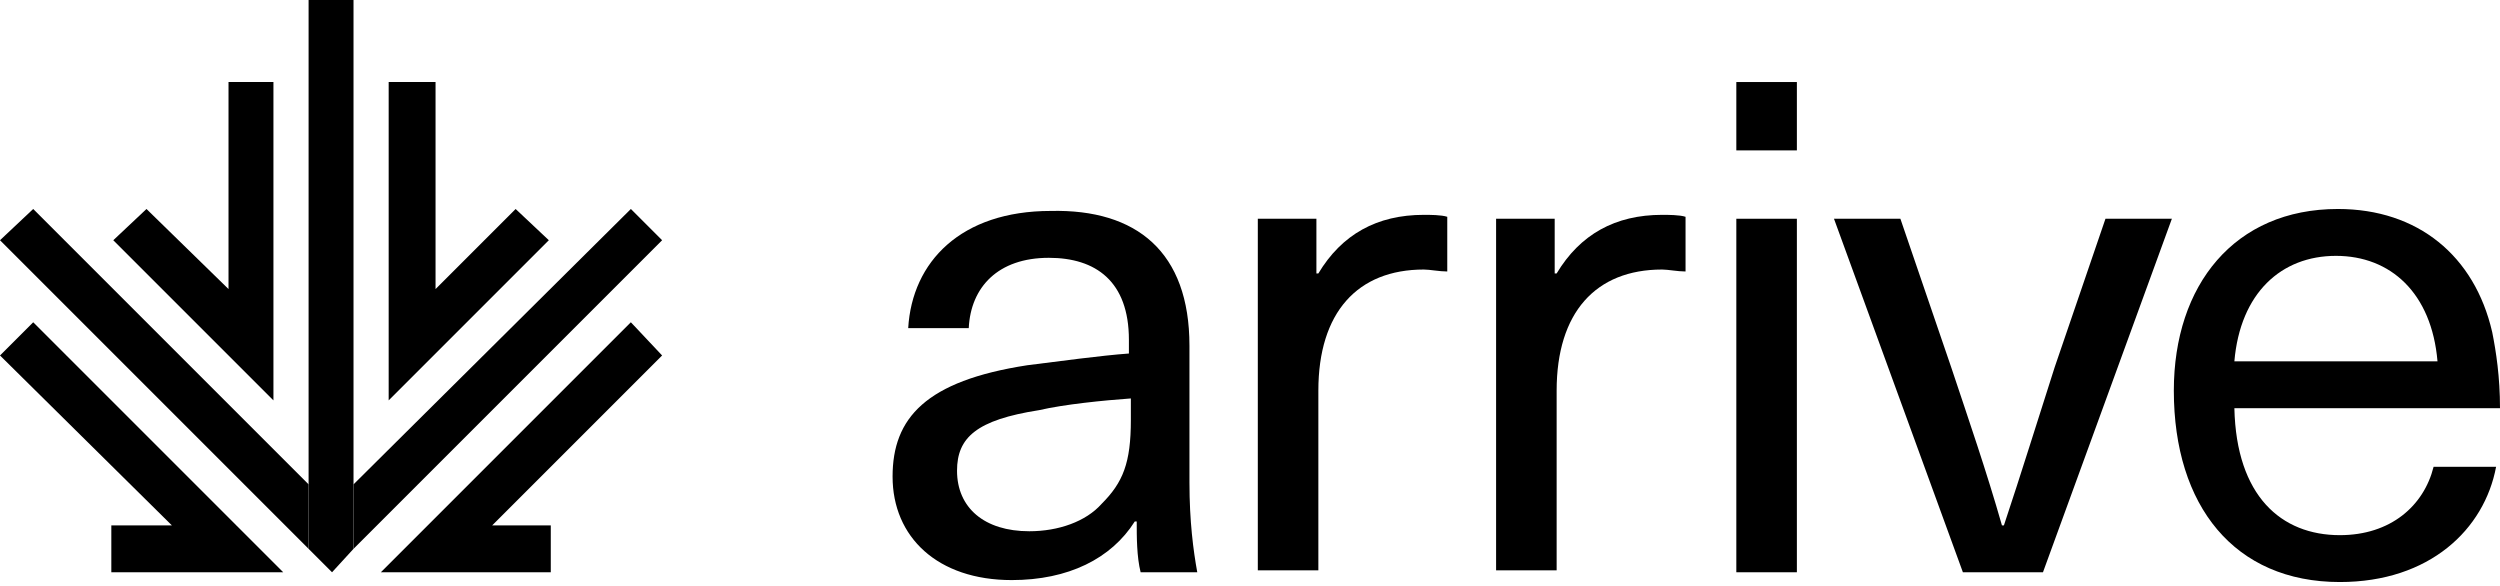
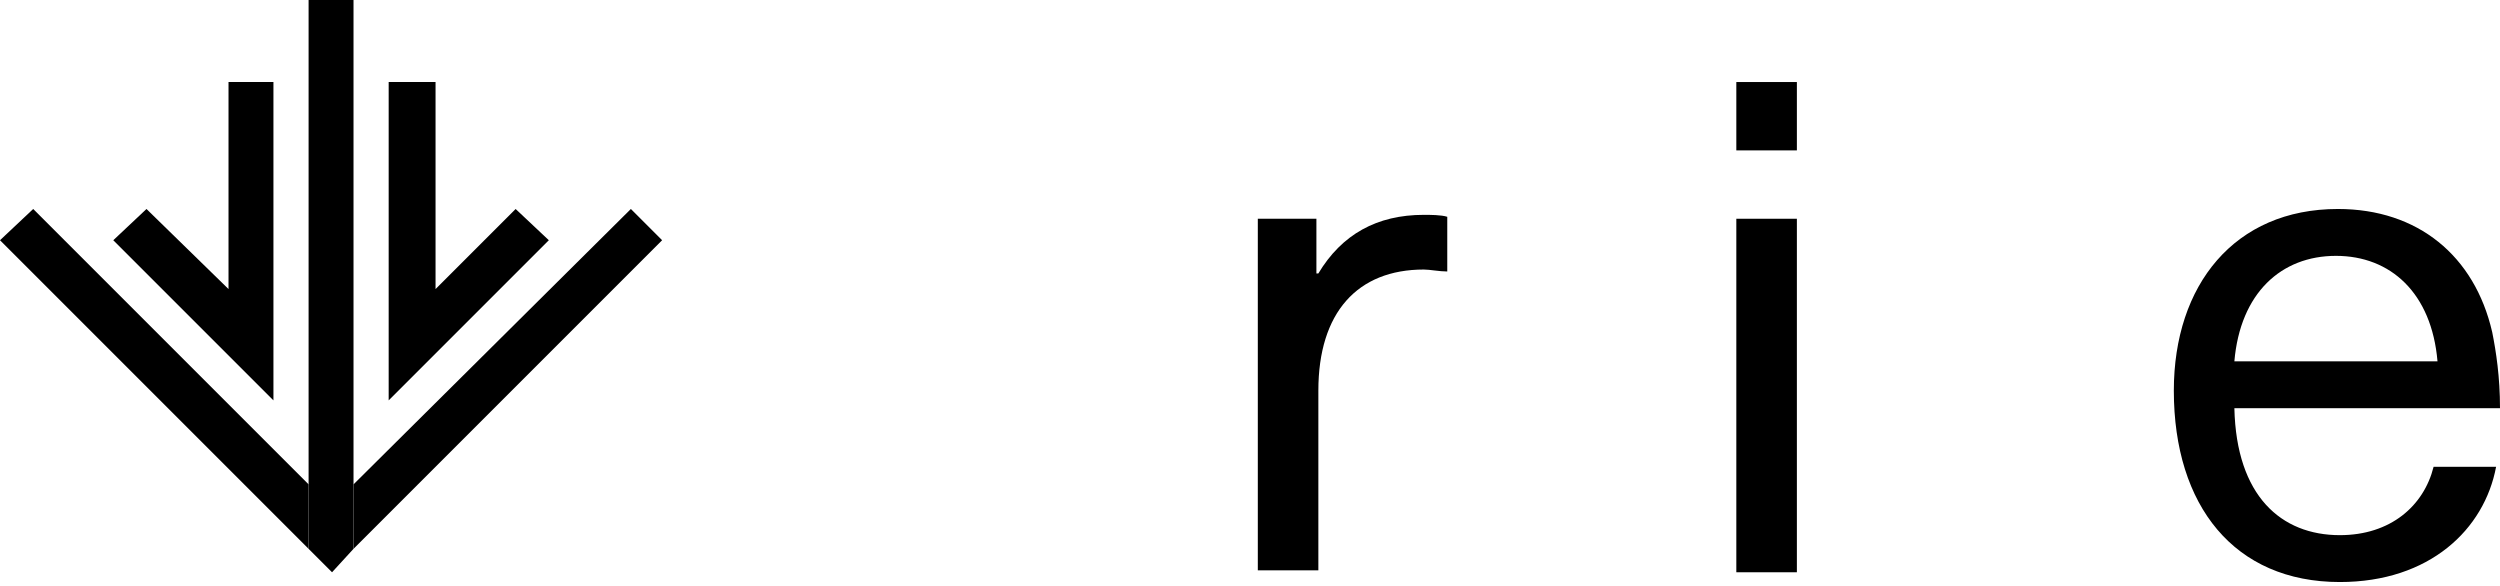
<svg xmlns="http://www.w3.org/2000/svg" version="1.1" id="Calque_1" x="0px" y="0px" viewBox="0 0 128 30" style="enable-background:new 0 0 128 30;" xml:space="preserve">
  <style type="text/css">
	.st0{fill-rule:evenodd;clip-rule:evenodd;}
</style>
  <desc>Created with Sketch.</desc>
  <g id="Symbols">
    <g id="NAV_x2F_resources-dropdown" transform="translate(-90, -21)">
      <g id="Arrive-Primary-Logo" transform="translate(90, 21)">
        <polyline id="Fill-1" class="st0" points="7.5,10.7 11.7,14.8 11.7,4.2 14,4.2 14,20.5 5.8,12.3 7.5,10.7    " />
-         <polyline id="Fill-2" class="st0" points="33.9,18.2 32.3,16.5 19.5,29.3 28.2,29.3 28.2,26.9 25.2,26.9 33.9,18.2    " />
        <polyline id="Fill-3" class="st0" points="26.4,10.7 22.3,14.8 22.3,4.2 19.9,4.2 19.9,20.5 28.1,12.3 26.4,10.7    " />
        <polyline id="Fill-4" class="st0" points="15.8,0 15.8,28.1 17,29.3 18.1,28.1 18.1,0 15.8,0    " />
        <polyline id="Fill-5" class="st0" points="32.3,10.7 18.1,24.8 18.1,28.1 33.9,12.3 32.3,10.7    " />
-         <polyline id="Fill-6" class="st0" points="0,18.2 1.7,16.5 14.5,29.3 5.7,29.3 5.7,26.9 8.8,26.9 0,18.2    " />
        <polyline id="Fill-7" class="st0" points="1.7,10.7 0,12.3 15.8,28.1 15.8,24.8 1.7,10.7    " />
-         <path id="Fill-8" class="st0" d="M57.9,20.4c-1.4,0.1-3.4,0.3-4.7,0.6C50,21.5,49,22.4,49,24.1c0,1.9,1.4,3.1,3.7,3.1     c1.5,0,2.9-0.5,3.7-1.4c1.1-1.1,1.5-2.1,1.5-4.3V20.4z M60.9,17.7v7c0,2,0.2,3.5,0.4,4.6h-2.9c-0.2-0.8-0.2-1.8-0.2-2.6h-0.1     c-1.2,1.9-3.4,3-6.3,3c-3.8,0-6.1-2.2-6.1-5.3c0-3,1.7-4.9,6.9-5.7c1.6-0.2,3.8-0.5,5.2-0.6v-0.7c0-3-1.7-4.2-4.1-4.2     c-2.6,0-4,1.5-4.1,3.6h-3.1c0.2-3.4,2.7-6,7.3-6C58.2,10.7,60.9,12.9,60.9,17.7L60.9,17.7z" />
        <path id="Fill-9" class="st0" d="M74.1,11.1v2.8c-0.4,0-0.9-0.1-1.2-0.1c-3.4,0-5.4,2.2-5.4,6.2v9.2h-3.1V11.2h3v2.8h0.1     c1.2-2,3-3,5.4-3C73.2,11,73.8,11,74.1,11.1" />
-         <path id="Fill-10" class="st0" d="M86.3,11.1v2.8c-0.4,0-0.9-0.1-1.2-0.1c-3.4,0-5.4,2.2-5.4,6.2v9.2h-3.1V11.2h3v2.8h0.1     c1.2-2,3-3,5.4-3C85.4,11,86,11,86.3,11.1" />
        <path id="Fill-11" class="st0" d="M88.8,29.3H92V11.2h-3.1V29.3z M88.8,7.7H92V4.2h-3.1V7.7z" />
-         <path id="Fill-12" class="st0" d="M100.5,29.3l-6.6-18.1h3.4l2.6,7.6c0.9,2.7,1.8,5.3,2.6,8.1h0.1c0.9-2.7,1.7-5.3,2.6-8.1     l2.6-7.6h3.4l-6.6,18.1H100.5" />
        <path id="Fill-13" class="st0" d="M114.4,18.5h10.4c-0.3-3.5-2.4-5.4-5.2-5.4C116.8,13.1,114.7,15,114.4,18.5z M124.6,23.9h3.2     c-0.6,3.2-3.4,5.9-8,5.9c-5.4,0-8.5-3.9-8.5-9.8c0-5.4,3.1-9.3,8.4-9.3c4.1,0,7,2.4,7.9,6.3c0.2,1,0.4,2.3,0.4,3.9h-13.6     c0.1,4.5,2.4,6.5,5.4,6.5C122.4,27.4,124.1,25.9,124.6,23.9L124.6,23.9z" />
      </g>
    </g>
  </g>
</svg>